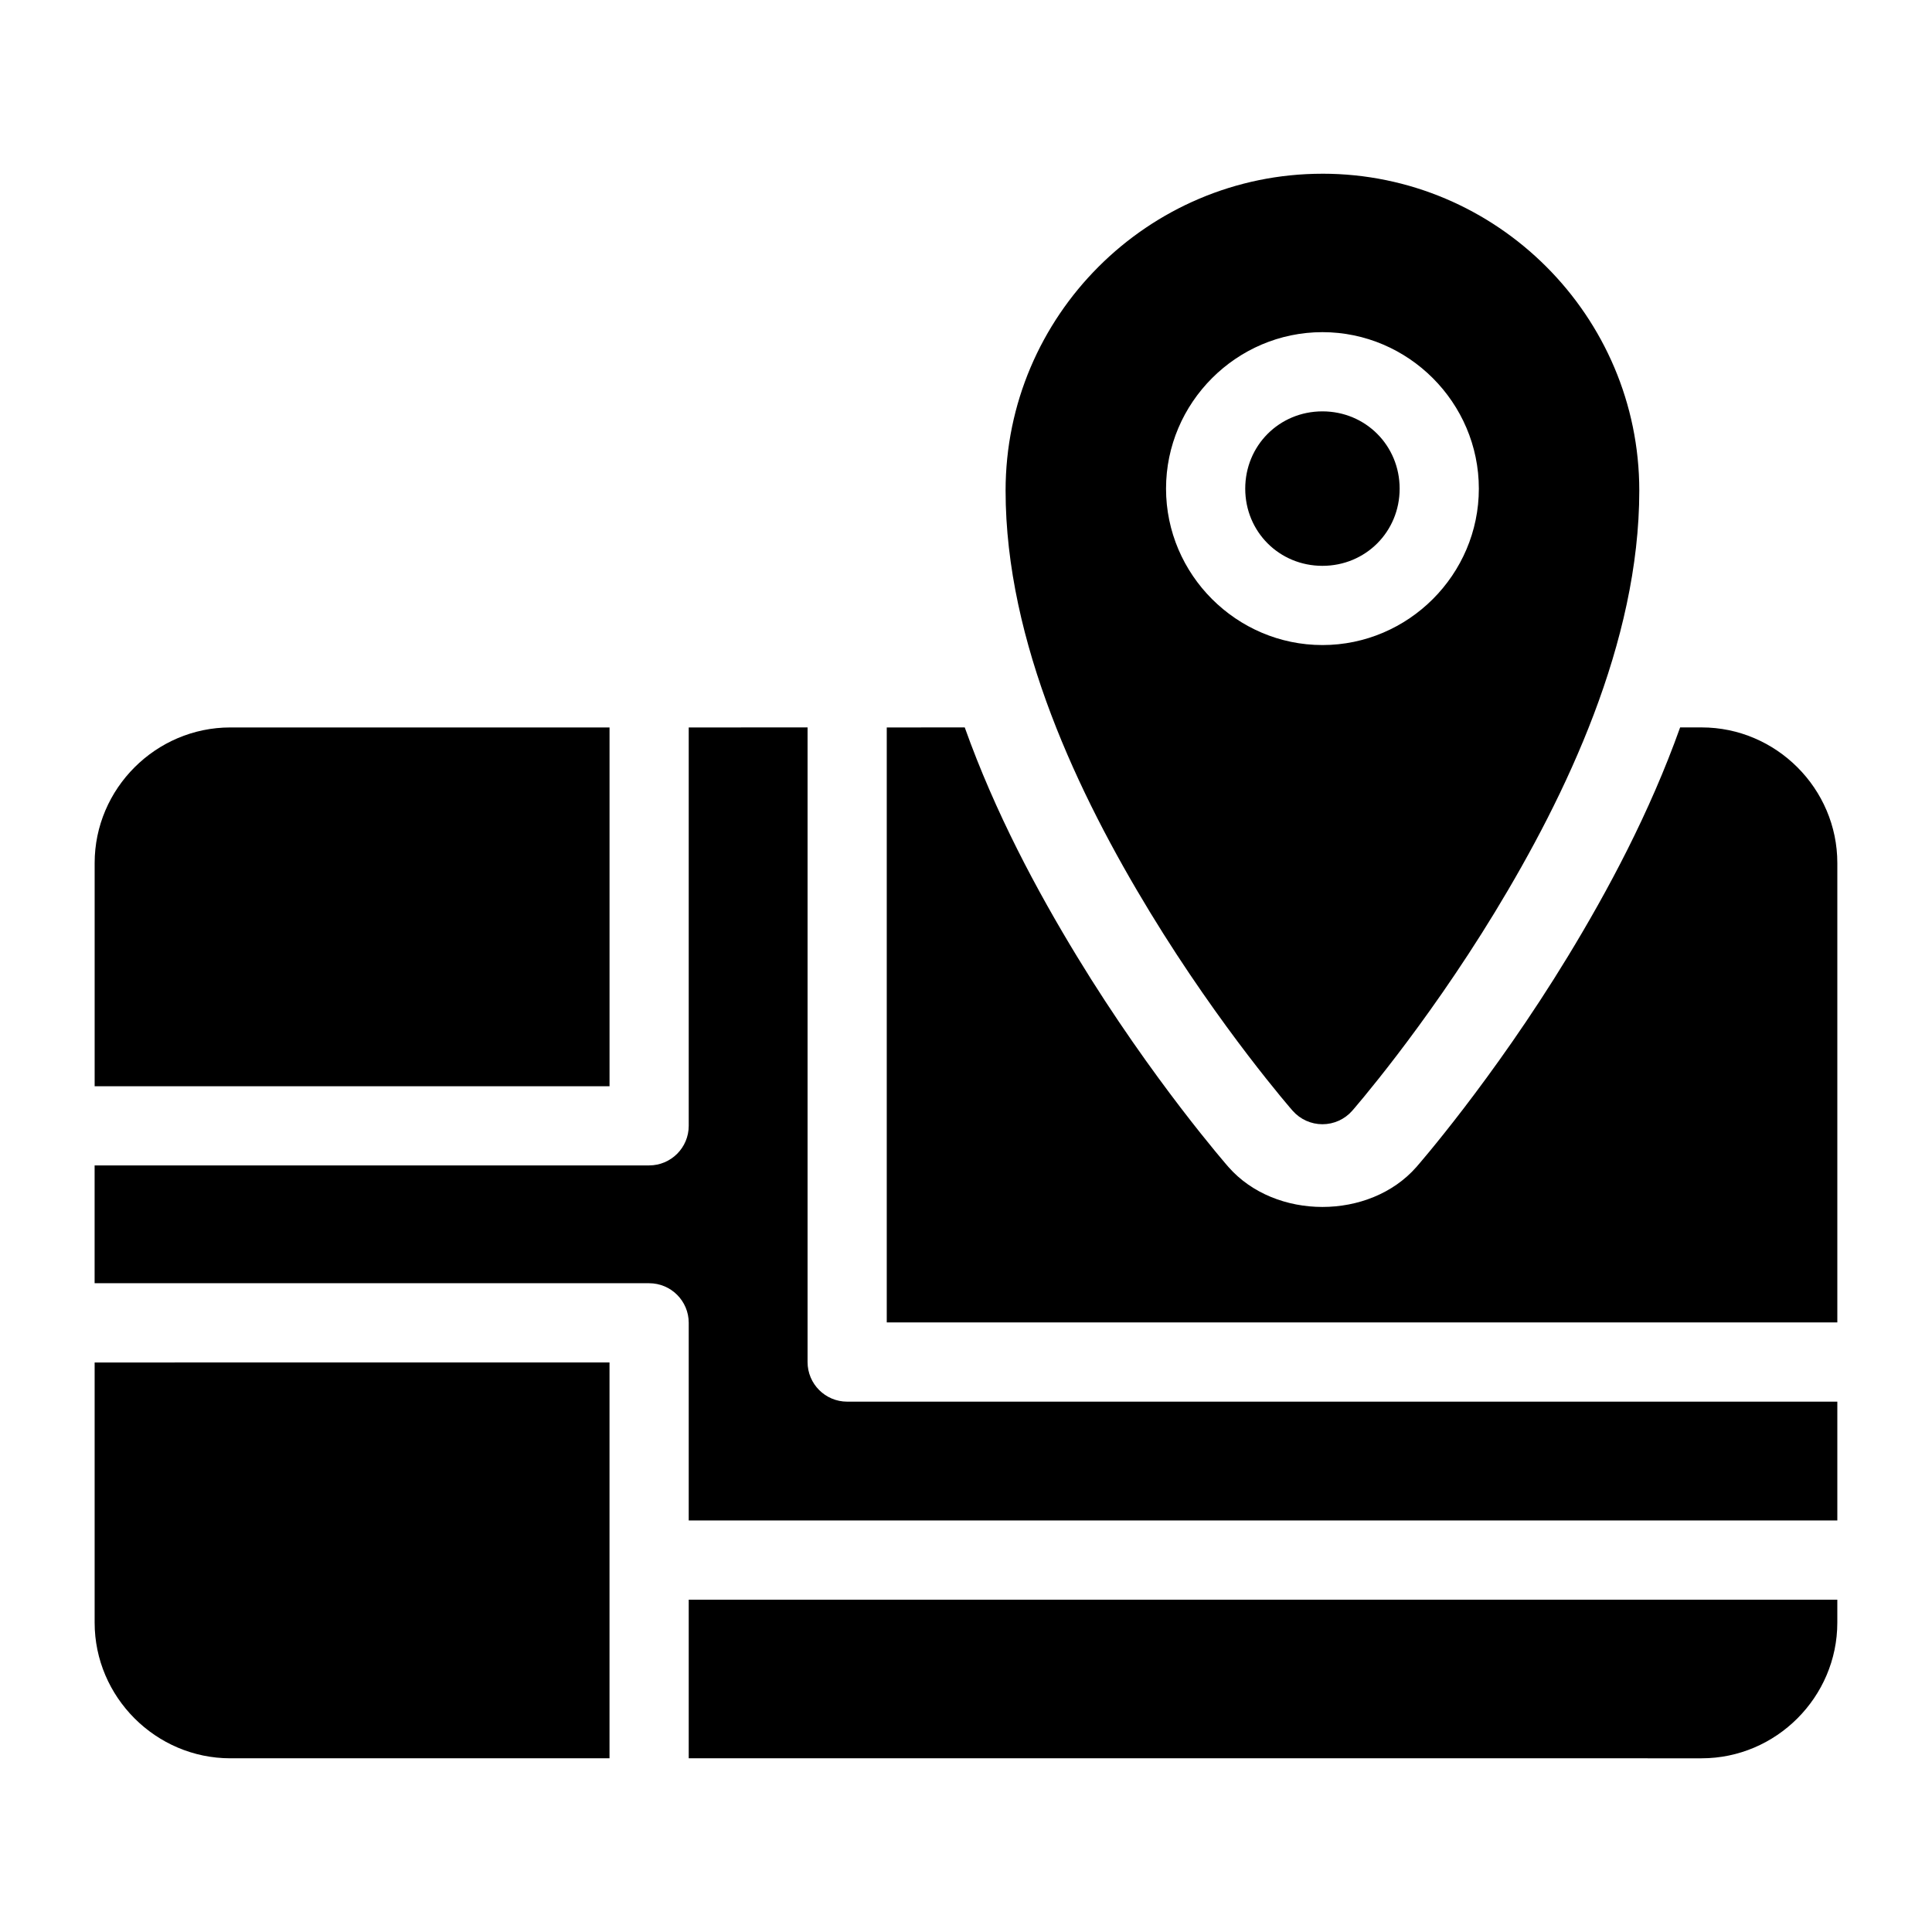
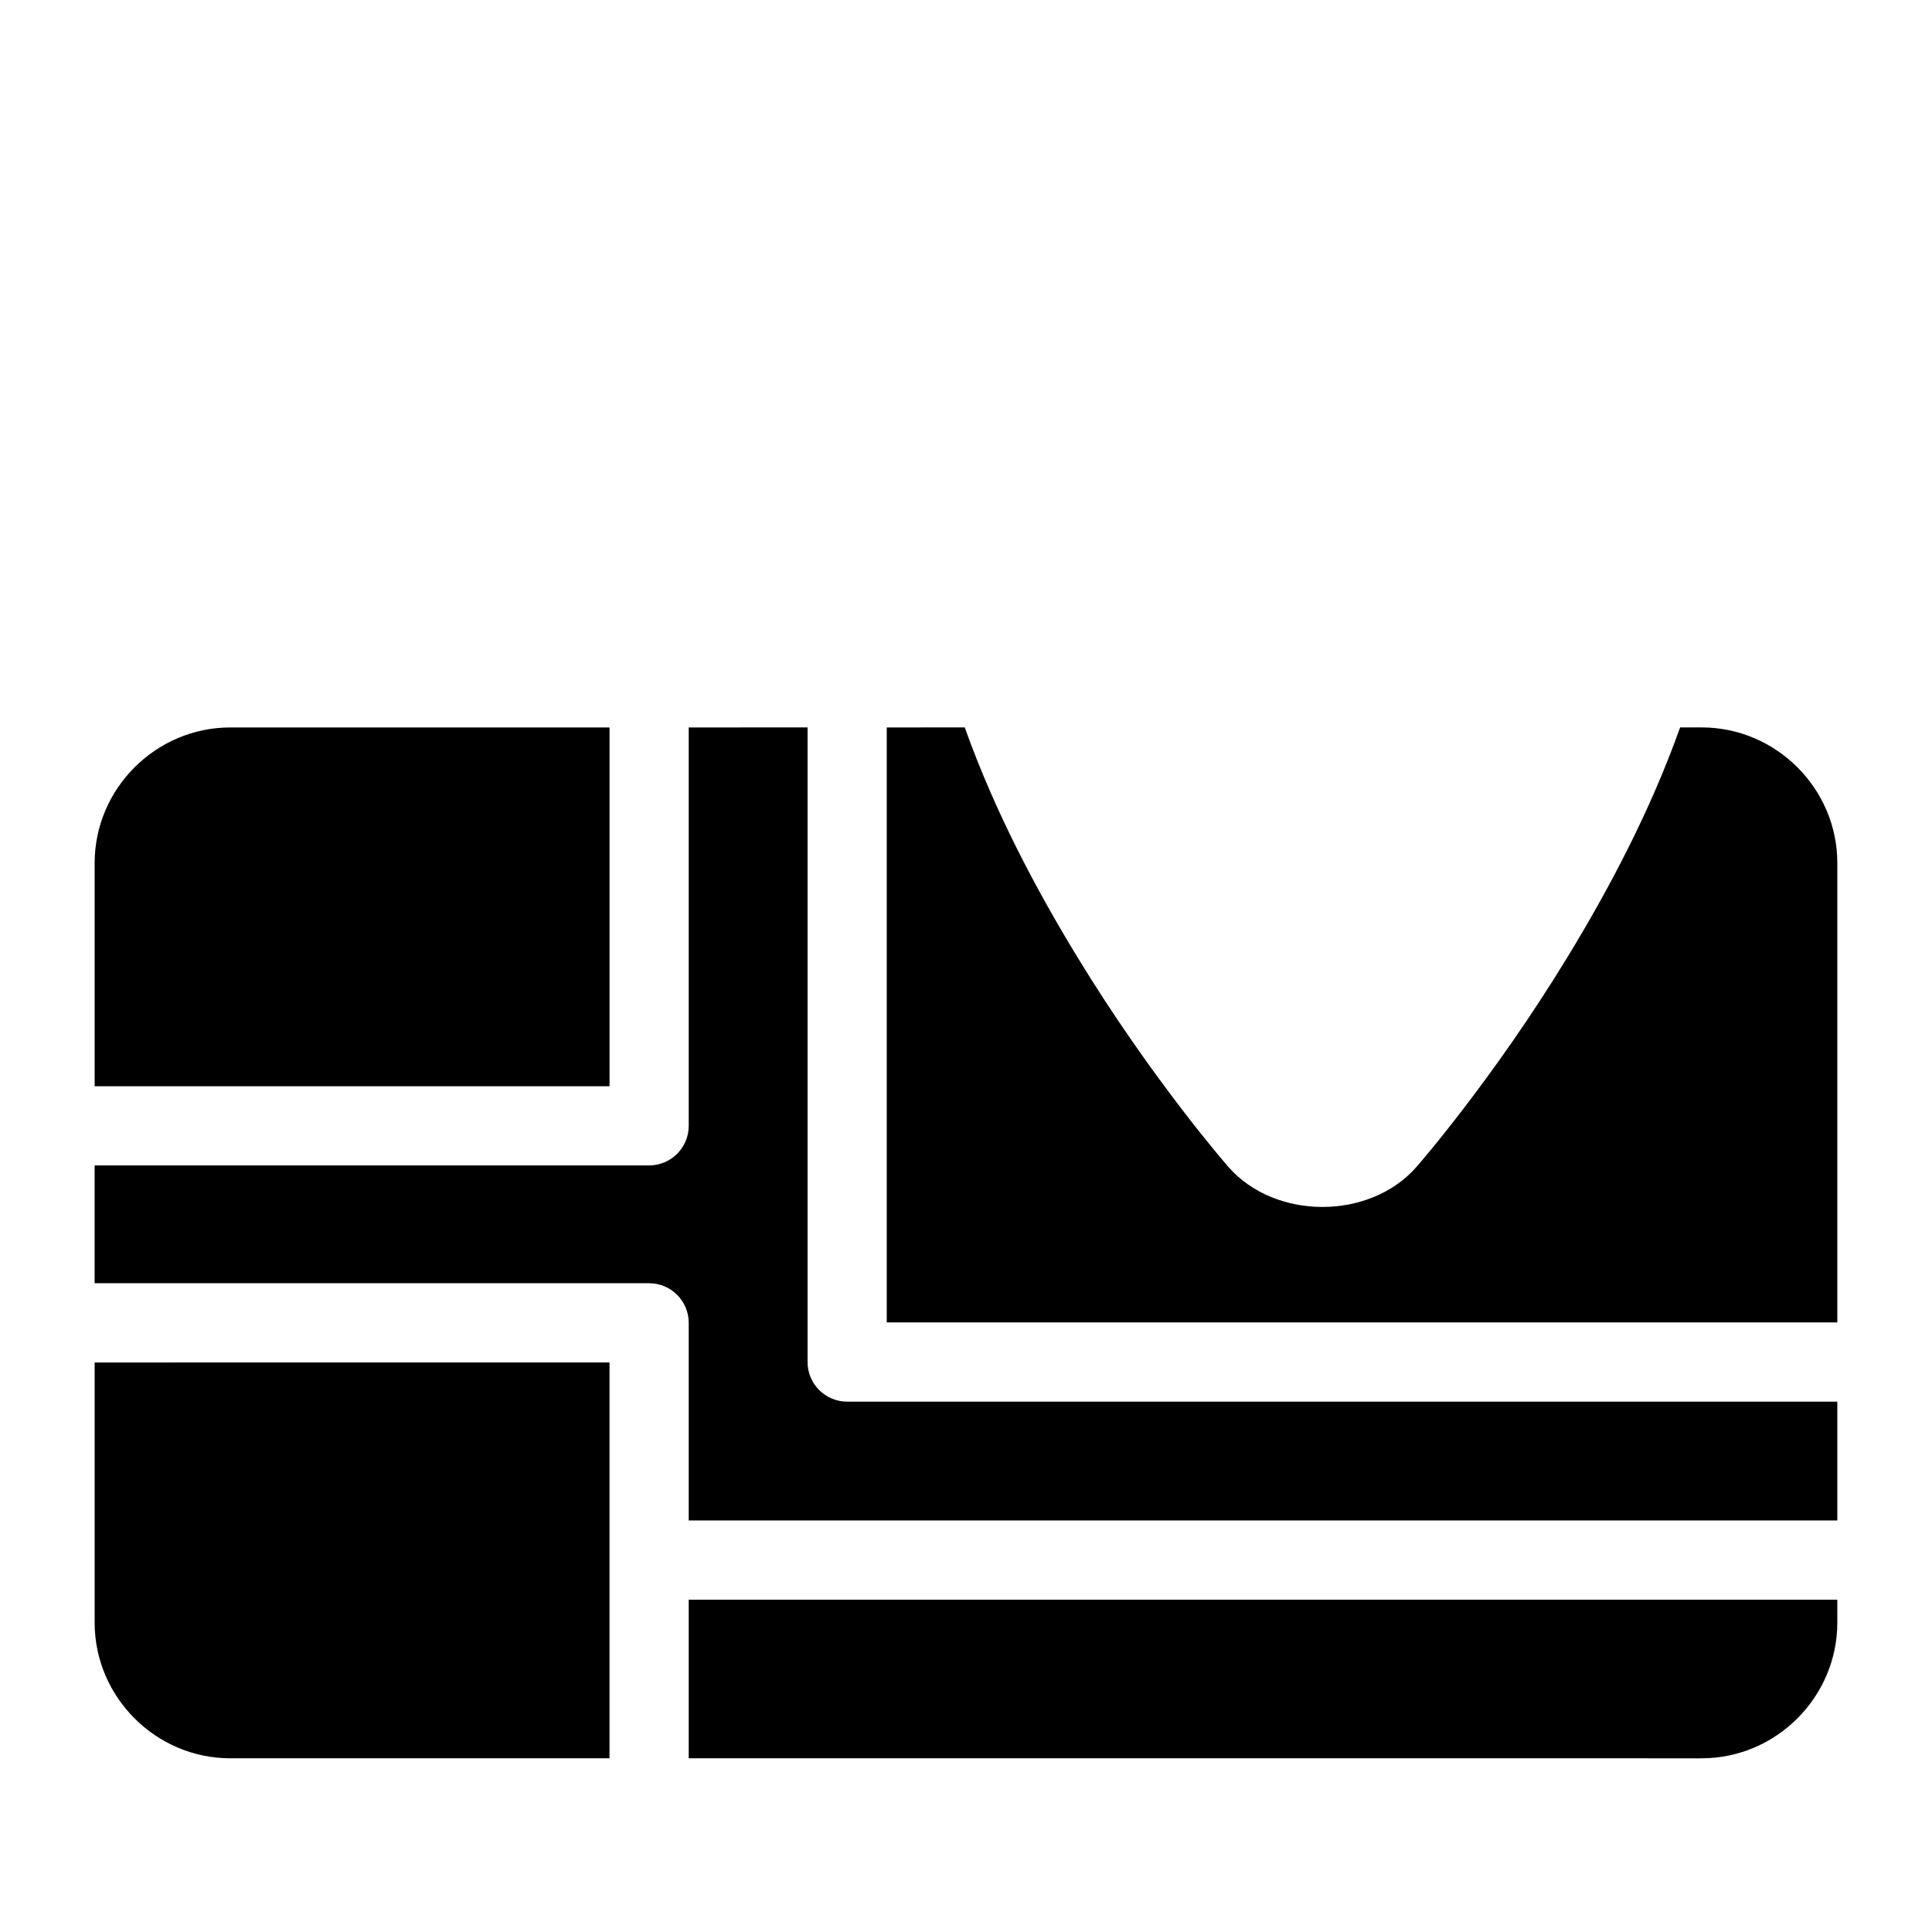
<svg xmlns="http://www.w3.org/2000/svg" fill="#000000" width="800px" height="800px" version="1.1" viewBox="144 144 512 512">
  <g>
-     <path d="m494.46 190.04c-46.25 0-83.969 37.719-83.969 83.969 0 40.234 19.414 80.742 38.273 111.73s37.801 52.625 37.801 52.625l0.004-0.004c1.992 2.273 4.871 3.574 7.891 3.574 3.023 0 5.902-1.301 7.894-3.574 0 0 18.941-21.641 37.801-52.625s38.273-71.492 38.273-111.73c0-46.25-37.719-83.969-83.969-83.969zm0 41.984c22.773 0 41.449 18.699 41.449 41.473 0 22.773-18.68 41.449-41.449 41.449-22.773 0-41.449-18.68-41.449-41.449 0-22.773 18.68-41.473 41.449-41.473zm0 20.992c-11.43 0-20.461 9.051-20.461 20.48 0 11.43 9.031 20.457 20.461 20.457 11.43 0 20.461-9.031 20.461-20.457 0-11.43-9.031-20.48-20.461-20.48z" />
    <path d="m205.04 336.78c-19.734 0-35.957 16.199-35.957 35.938v59.145h136.45v-95.078zm121.48 0v105.57c0 5.797-4.699 10.496-10.496 10.496h-146.95v31.223h146.95c5.797 0 10.496 4.699 10.496 10.496v52.375h304.39v-31.488h-262.4c-5.797 0-10.496-4.699-10.496-10.496v-168.18zm52.48 0v157.68h251.91v-121.75c0-19.734-16.223-35.938-35.957-35.938l-5.703 0.004c-8.078 22.637-19.141 43.27-29.766 60.723-19.926 32.734-40.117 55.762-40.117 55.762-12.387 14.125-37.43 14.125-49.816 0 0 0-20.191-23.027-40.117-55.762-10.625-17.453-21.688-38.082-29.766-60.723zm-209.92 168.29v68.941c0 19.734 16.223 35.957 35.957 35.957h100.49v-104.9zm157.44 62.871v42.023l268.43 0.004c19.738 0 35.957-16.223 35.957-35.957v-6.07z" />
  </g>
</svg>